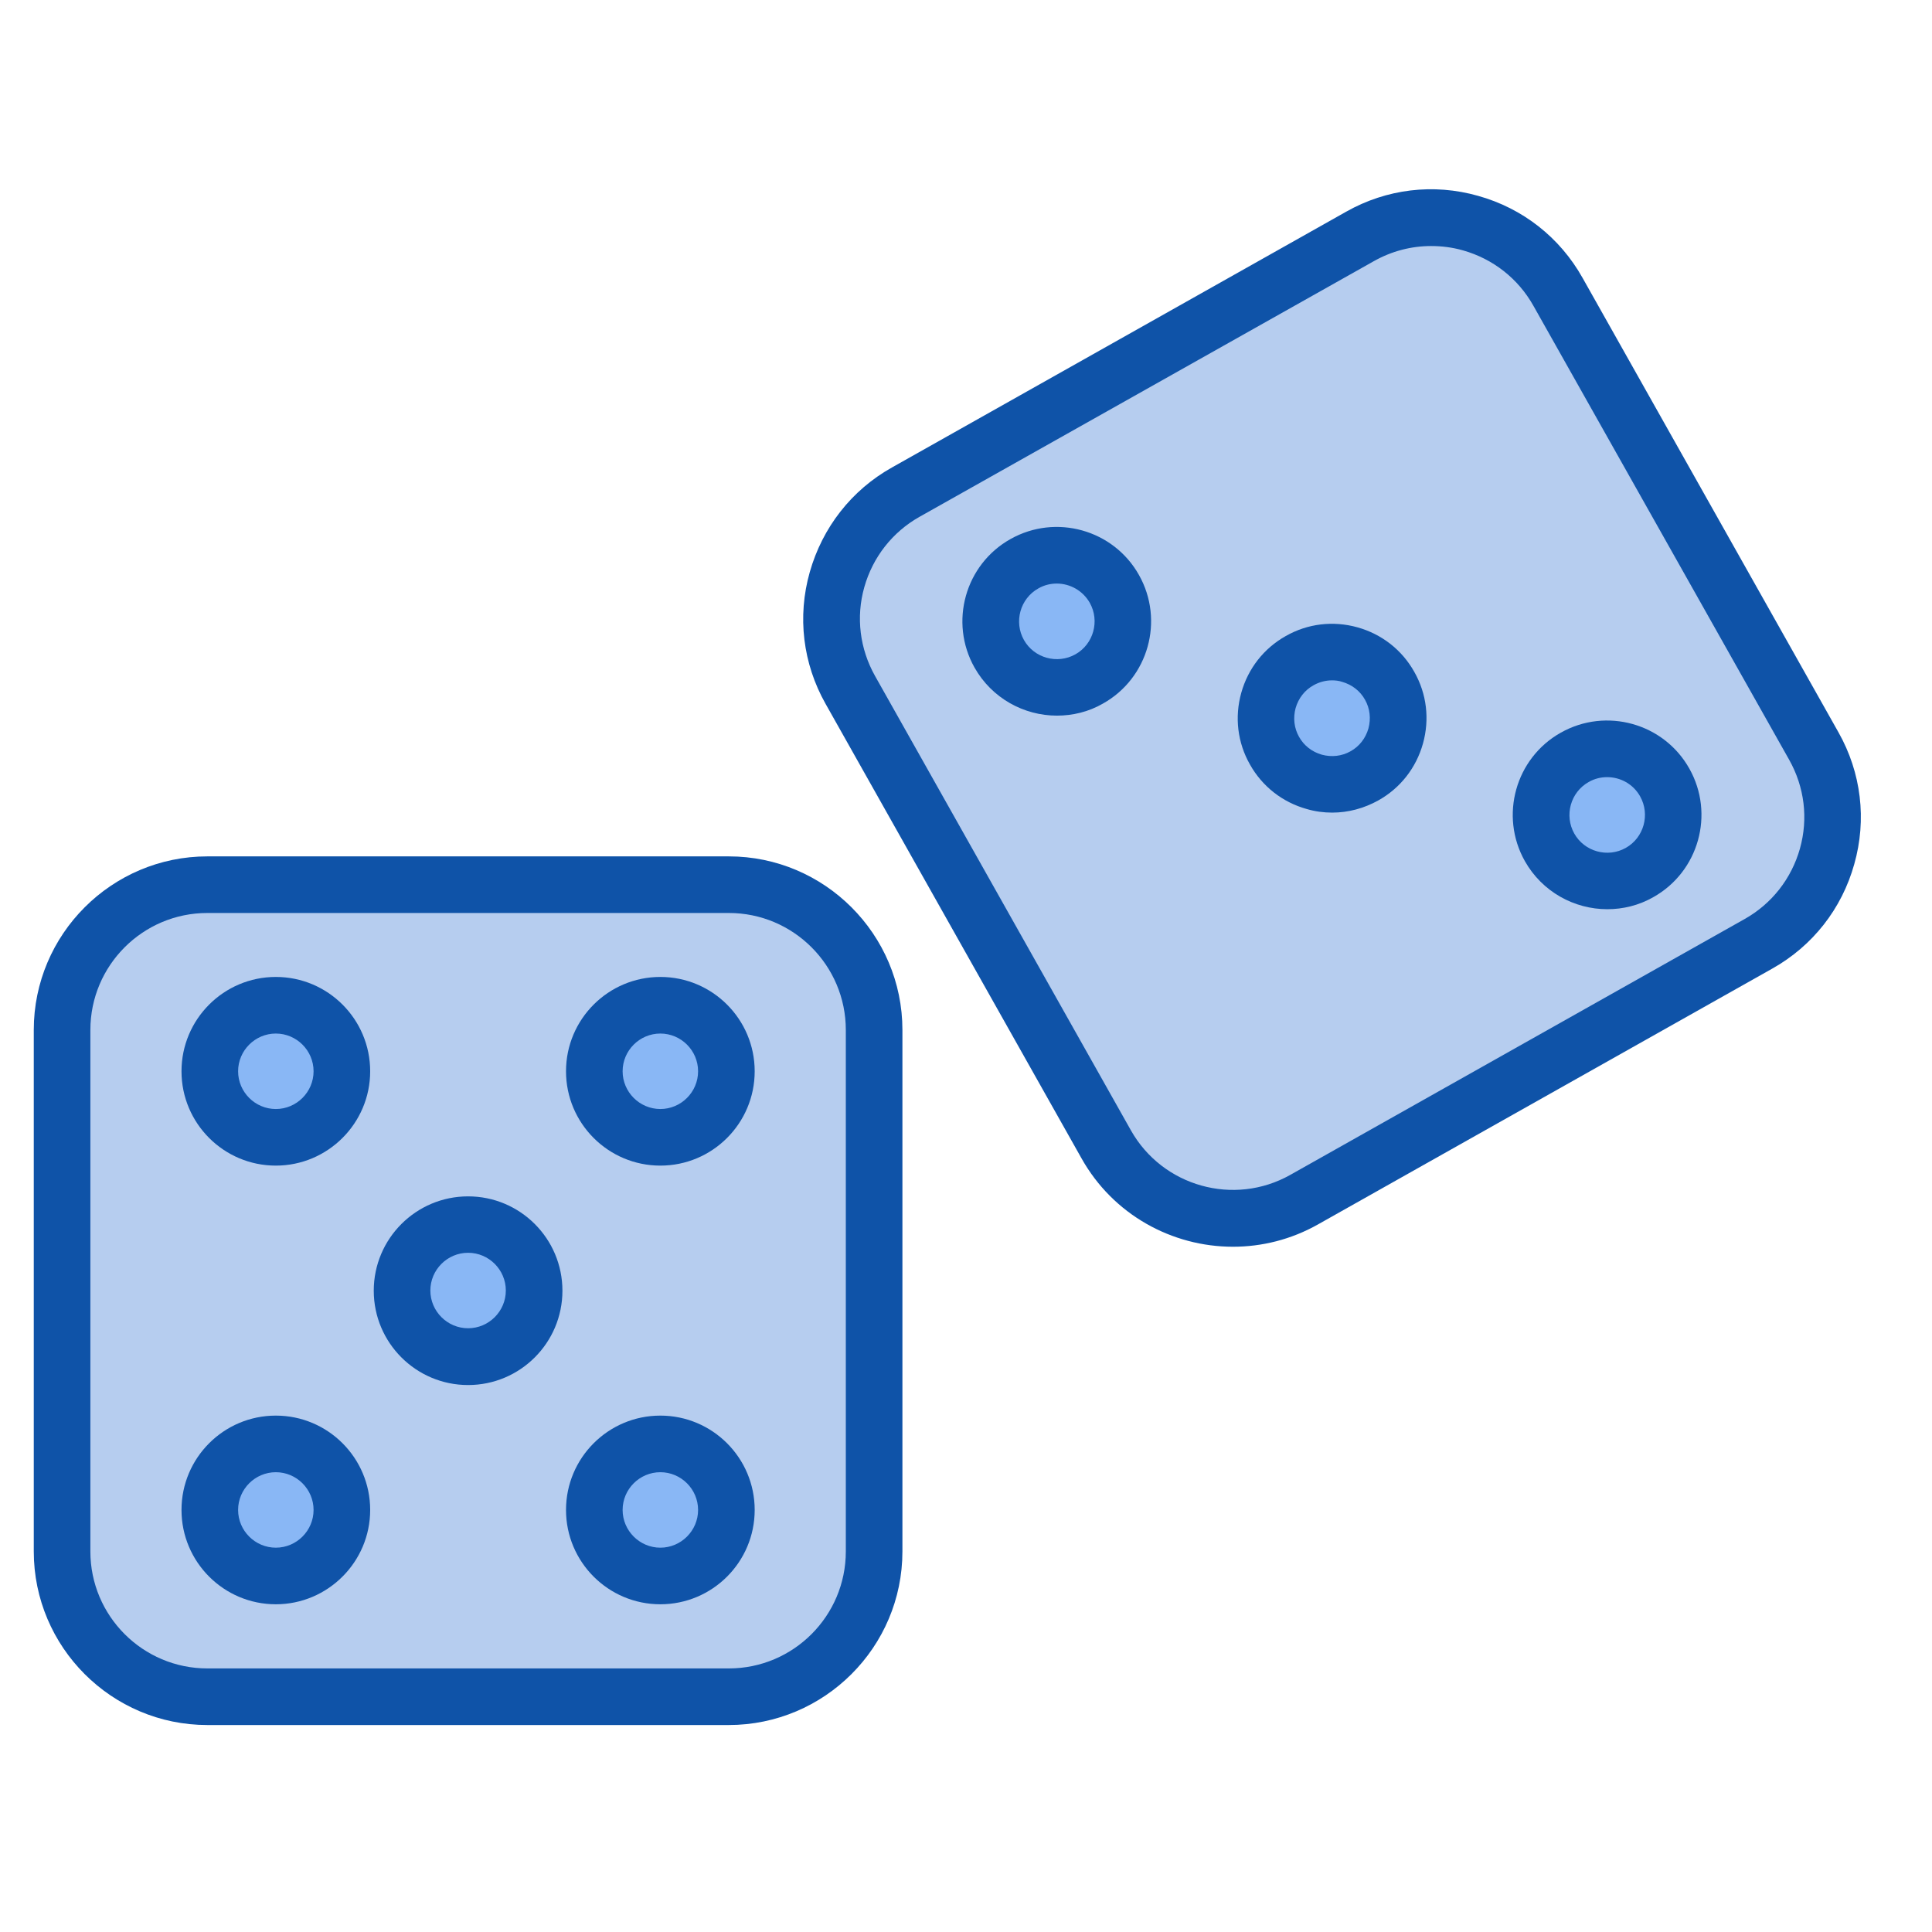
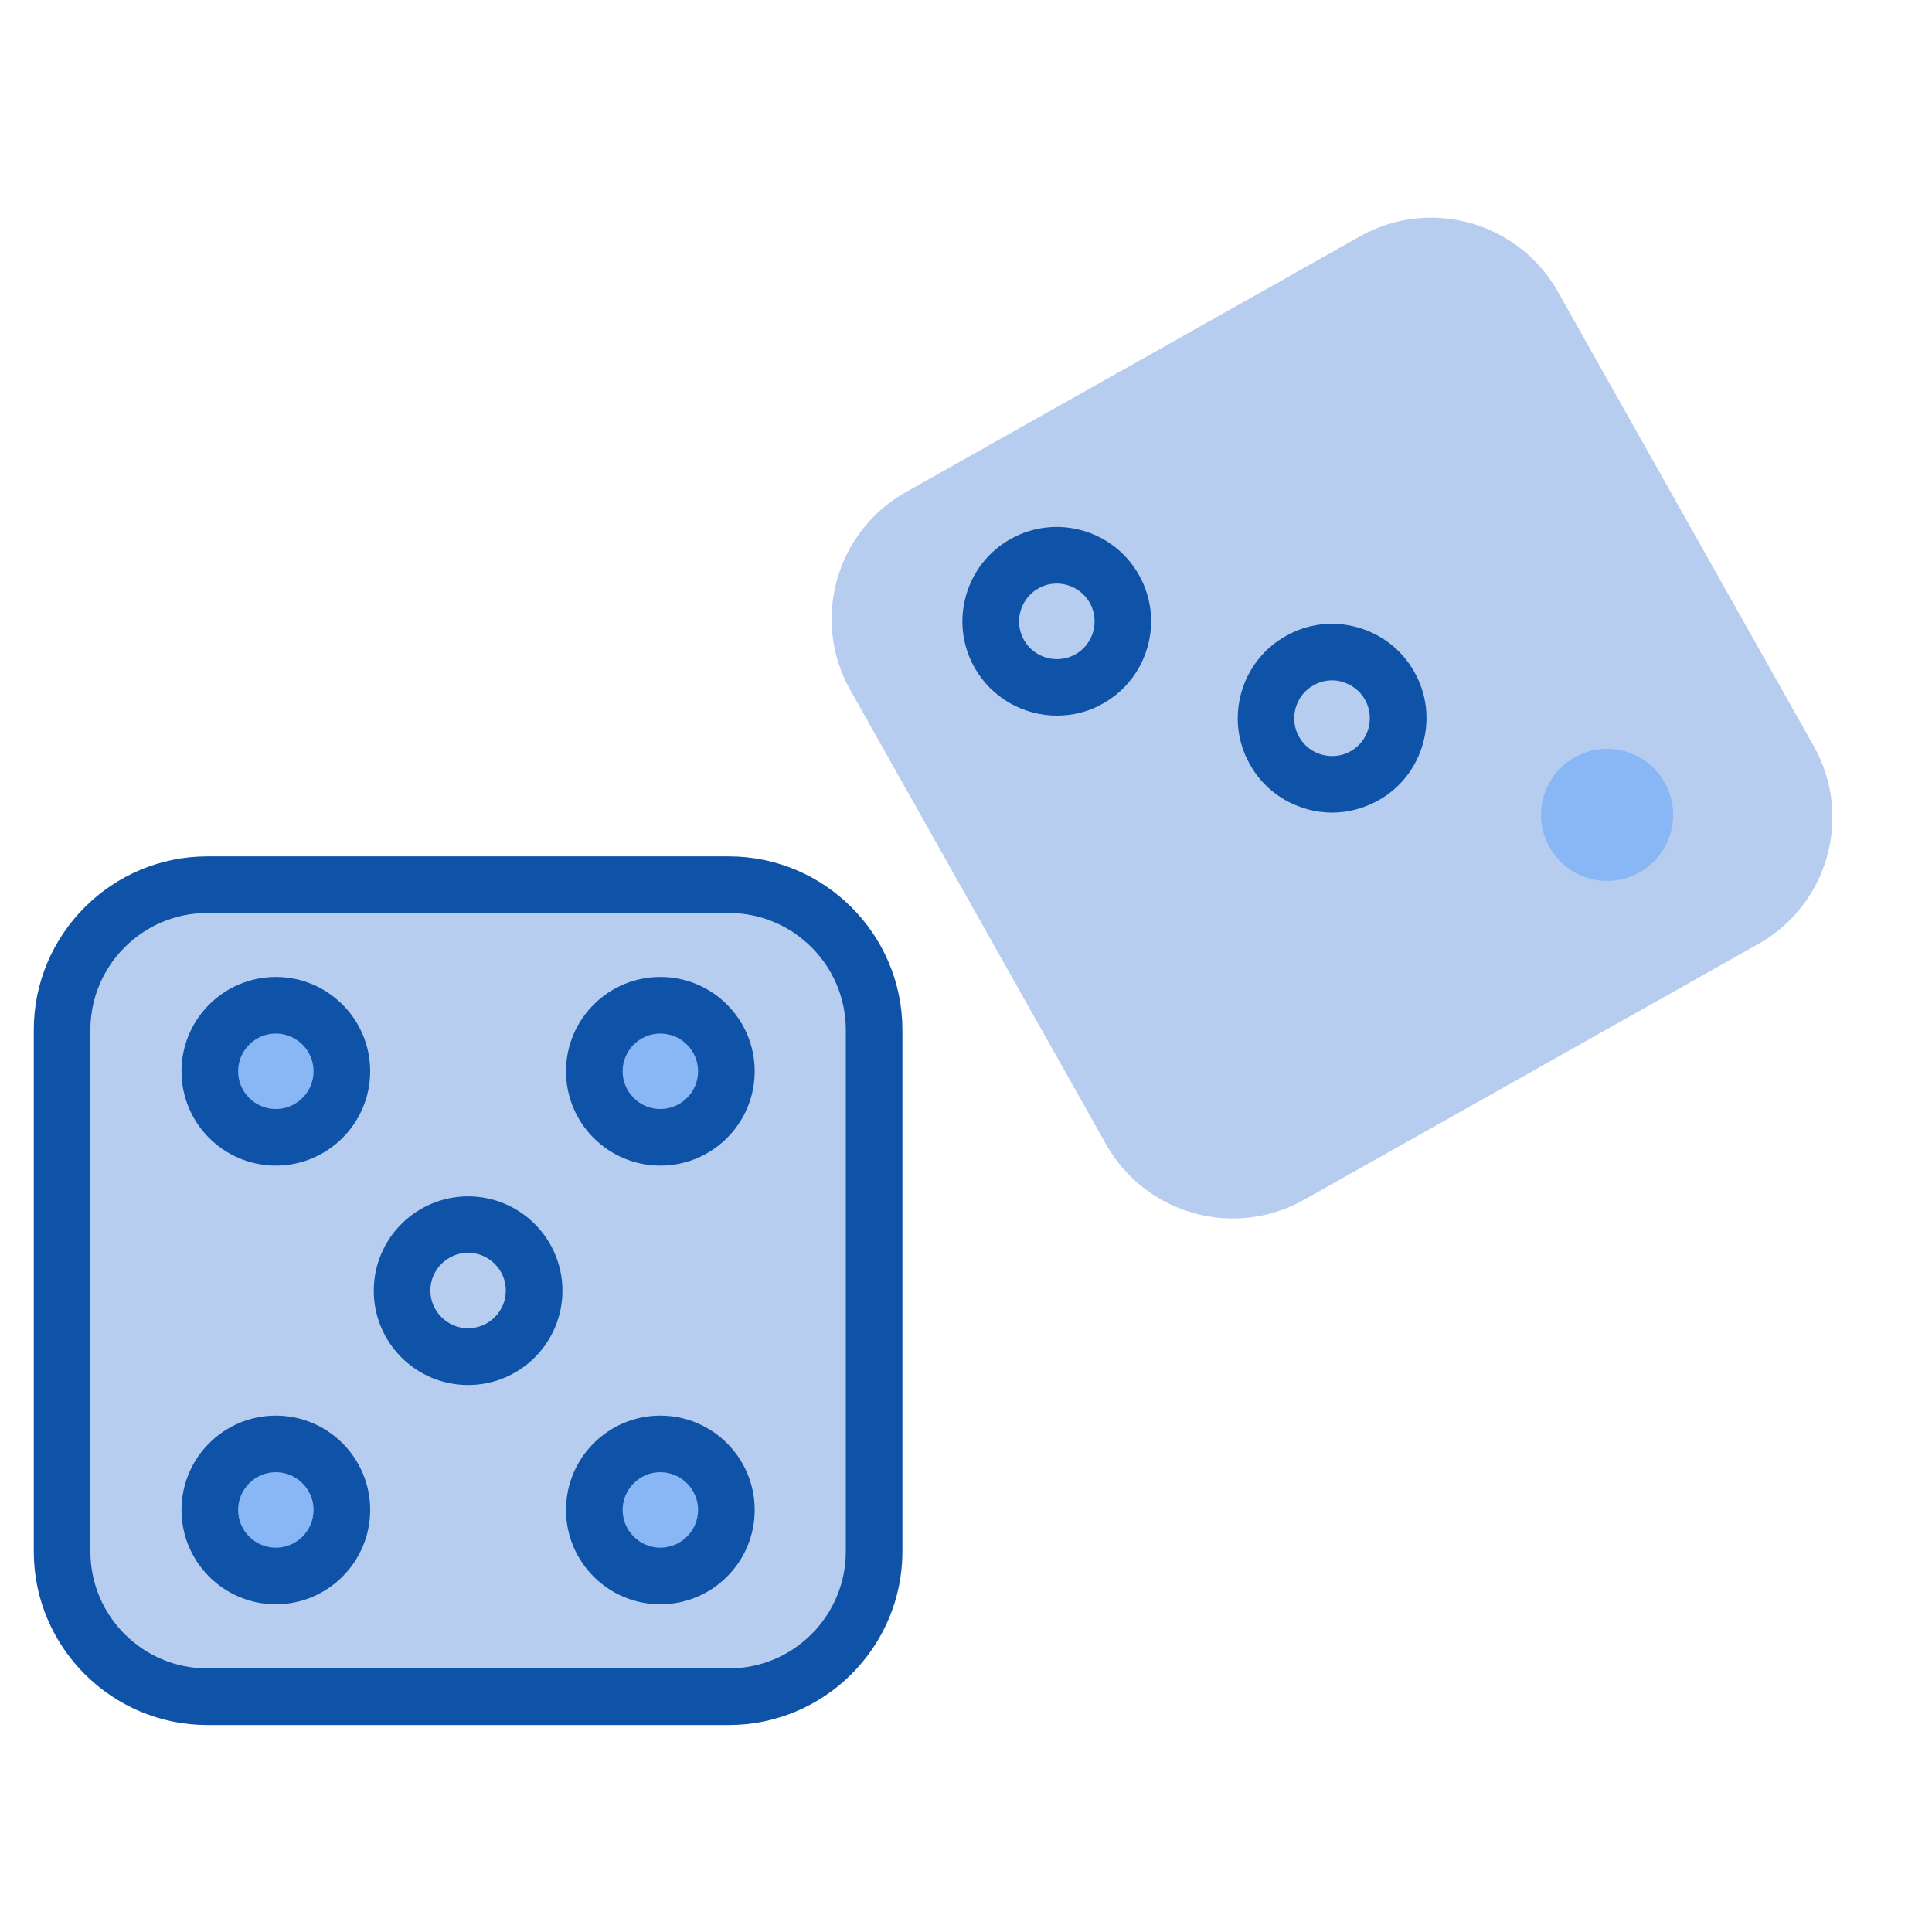
<svg xmlns="http://www.w3.org/2000/svg" width="800px" height="800px" viewBox="0 0 1024 1024" class="icon" version="1.1">
  <path d="M386.2 899.3H109.9c-42.5 0-77-34.5-77-77V545.9c0-42.5 34.5-77 77-77h276.4c42.5 0 77 34.5 77 77v276.4c0 42.5-34.5 77-77.1 77z" fill="#B6CDEF" />
  <path d="M386.2 914.3H109.9c-50.7 0-92-41.3-92-92V545.9c0-50.7 41.3-92 92-92h276.4c50.7 0 92 41.3 92 92v276.4c0 50.7-41.3 92-92.1 92zM109.9 483.9c-34.2 0-62 27.8-62 62v276.4c0 34.2 27.8 62 62 62h276.4c34.2 0 62-27.8 62-62V545.9c0-34.2-27.8-62-62-62H109.9z" fill="#0F53A8" />
-   <path d="M248.1 684.1m-35 0a35 35 0 1 0 70 0 35 35 0 1 0-70 0Z" fill="#89B7F5" />
  <path d="M248.1 734.1c-27.6 0-50-22.4-50-50s22.4-50 50-50 50 22.4 50 50-22.4 50-50 50z m0-70.1c-11 0-20 9-20 20s9 20 20 20 20-9 20-20-9-20-20-20z" fill="#0F53A8" />
  <path d="M146.2 567.8m-35 0a35 35 0 1 0 70 0 35 35 0 1 0-70 0Z" fill="#89B7F5" />
  <path d="M146.2 617.8c-27.6 0-50-22.4-50-50s22.4-50 50-50 50 22.4 50 50-22.5 50-50 50z m0-70c-11 0-20 9-20 20s9 20 20 20 20-9 20-20-9-20-20-20z" fill="#0F53A8" />
  <path d="M350 567.8m-35 0a35 35 0 1 0 70 0 35 35 0 1 0-70 0Z" fill="#89B7F5" />
  <path d="M350 617.8c-27.6 0-50-22.4-50-50s22.4-50 50-50 50 22.4 50 50-22.4 50-50 50z m0-70c-11 0-20 9-20 20s9 20 20 20 20-9 20-20-9-20-20-20z" fill="#0F53A8" />
  <path d="M146.2 800.3m-35 0a35 35 0 1 0 70 0 35 35 0 1 0-70 0Z" fill="#89B7F5" />
  <path d="M146.2 850.3c-27.6 0-50-22.4-50-50s22.4-50 50-50 50 22.4 50 50-22.5 50-50 50z m0-70c-11 0-20 9-20 20s9 20 20 20 20-9 20-20-9-20-20-20z" fill="#0F53A8" />
  <path d="M350 800.3m-35 0a35 35 0 1 0 70 0 35 35 0 1 0-70 0Z" fill="#89B7F5" />
  <path d="M350 850.3c-27.6 0-50-22.4-50-50s22.4-50 50-50 50 22.4 50 50-22.4 50-50 50z m0-70c-11 0-20 9-20 20s9 20 20 20 20-9 20-20-9-20-20-20z" fill="#0F53A8" />
  <path d="M932 500.3L691.2 635.9c-37.1 20.9-84 7.7-104.9-29.3L450.7 365.8c-20.9-37.1-7.7-84 29.3-104.9l240.8-135.6c37.1-20.9 84-7.7 104.9 29.3l135.6 240.8c20.9 37.1 7.7 84.1-29.3 104.9z" fill="#B6CDEF" />
-   <path d="M653.5 660.8c-32.2 0-63.5-16.9-80.3-46.9L437.6 373.1c-12.1-21.4-15.1-46.3-8.4-69.9s22.1-43.4 43.5-55.4l240.8-135.6c21.4-12.1 46.3-15.1 69.9-8.4 23.7 6.6 43.4 22.1 55.4 43.5l135.6 240.8c12.1 21.4 15.1 46.3 8.4 69.9-6.6 23.7-22.1 43.4-43.5 55.4l-7.4-13.1 7.4 13.1L698.5 649c-14.2 8-29.7 11.8-45 11.8z m105-530.4c-10.5 0-20.9 2.7-30.3 8L487.4 273.9c-14.4 8.1-24.8 21.4-29.3 37.3s-2.4 32.7 5.7 47.1l135.6 240.8c16.8 29.8 54.7 40.4 84.5 23.6l240.8-135.6c14.4-8.1 24.8-21.4 29.3-37.3 4.5-16 2.4-32.7-5.7-47.1L812.7 162c-8.1-14.4-21.4-24.8-37.3-29.3-5.6-1.6-11.3-2.3-16.9-2.3z" fill="#0F53A8" />
-   <path d="M706 380.6m-35 0a35 35 0 1 0 70 0 35 35 0 1 0-70 0Z" fill="#89B7F5" />
  <path d="M706.1 430.7c-4.5 0-9.1-0.6-13.5-1.9-12.9-3.6-23.6-12-30.1-23.6-6.6-11.6-8.2-25.1-4.6-38 3.6-12.9 12-23.6 23.6-30.1 11.6-6.6 25.1-8.2 38-4.6 12.9 3.6 23.6 12 30.1 23.6 6.6 11.6 8.2 25.1 4.6 38-3.6 12.9-12 23.6-23.6 30.1-7.7 4.3-16.1 6.5-24.5 6.5z m-0.1-70.1c-3.4 0-6.8 0.9-9.8 2.6-4.7 2.6-8 6.9-9.5 12.1-1.4 5.2-0.8 10.6 1.8 15.2 2.6 4.7 6.9 8 12.1 9.5 5.2 1.4 10.6 0.8 15.2-1.8 4.7-2.6 8-6.9 9.5-12.1 1.4-5.2 0.8-10.6-1.8-15.2-2.6-4.7-6.9-8-12.1-9.5-1.8-0.6-3.6-0.8-5.4-0.8z" fill="#0F53A8" />
-   <path d="M560.2 329.3m-35 0a35 35 0 1 0 70 0 35 35 0 1 0-70 0Z" fill="#89B7F5" />
  <path d="M560.2 379.3c-17.5 0-34.5-9.2-43.7-25.5-13.5-24-5-54.6 19.1-68.1 24-13.5 54.6-5 68.1 19.1 13.5 24 5 54.6-19.1 68.1-7.6 4.4-16.1 6.4-24.4 6.4z m-0.1-70c-3.3 0-6.7 0.8-9.8 2.6-9.6 5.4-13 17.7-7.6 27.3 5.4 9.6 17.7 13 27.3 7.6 9.6-5.4 13-17.7 7.6-27.3-3.7-6.5-10.5-10.2-17.5-10.2z" fill="#0F53A8" />
  <path d="M851.8 431.9m-35 0a35 35 0 1 0 70 0 35 35 0 1 0-70 0Z" fill="#89B7F5" />
-   <path d="M851.9 481.9c-17.5 0-34.5-9.2-43.7-25.5-13.5-24-5-54.6 19.1-68.1 24-13.5 54.6-5 68.1 19.1 13.5 24 5 54.6-19.1 68.1-7.7 4.4-16.1 6.4-24.4 6.4z m-0.1-70c-3.3 0-6.7 0.8-9.8 2.6-9.6 5.4-13 17.7-7.6 27.3 5.4 9.6 17.7 13 27.3 7.6 9.6-5.4 13-17.7 7.6-27.3-3.7-6.6-10.5-10.2-17.5-10.2z" fill="#0F53A8" />
</svg>